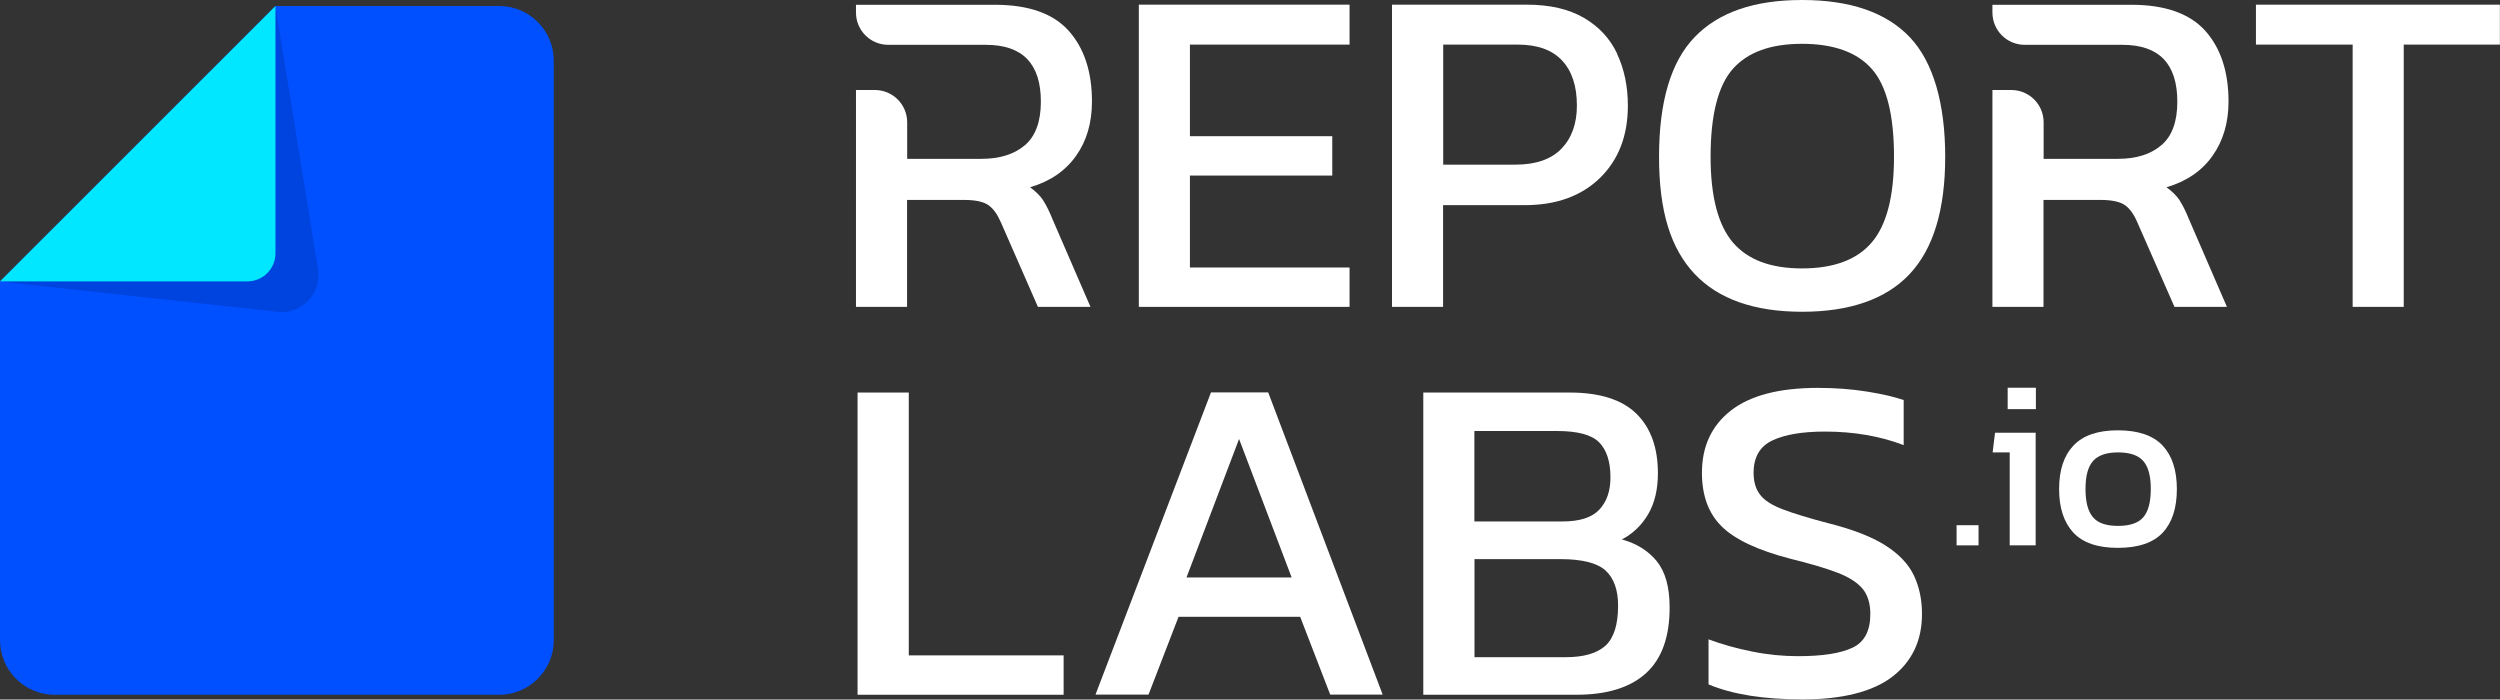
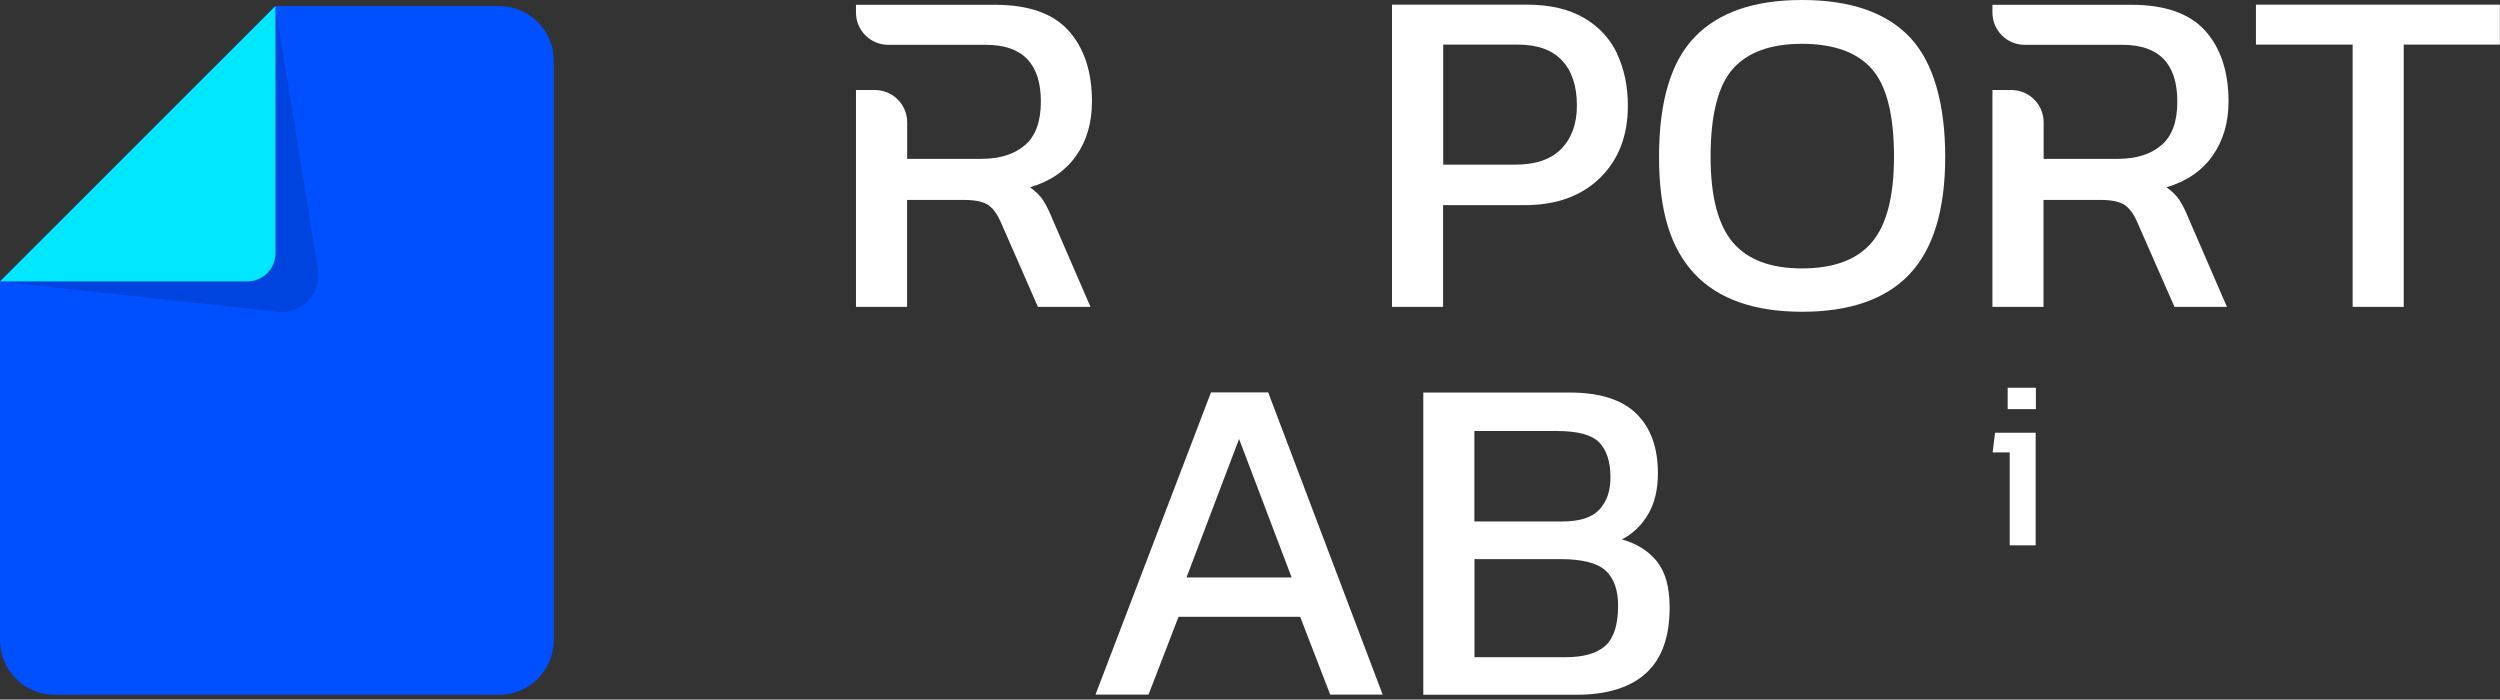
<svg xmlns="http://www.w3.org/2000/svg" id="Layer_1" viewBox="0 0 219.72 61.48">
  <rect x="0" y="0" width="219.72" height="61.48" fill="#333333" stroke="none" />
  <defs>
    <style>.cls-1{fill:#00e7ff;}.cls-2{fill:#0050ff;}.cls-3{fill:#0044e0;}.cls-4{fill:#fff;}</style>
  </defs>
  <path class="cls-4" d="M91.69,17.61c-.28-.41-.66-.79-1.16-1.15,1.76-.52,3.11-1.44,4.04-2.76,.94-1.32,1.4-2.91,1.4-4.78,0-2.61-.68-4.68-2.04-6.21-1.36-1.52-3.52-2.29-6.49-2.29h-12.21v.68c0,1.57,1.27,2.84,2.84,2.84h8.59c3.21,0,4.82,1.66,4.82,4.99,0,1.76-.47,3.03-1.4,3.83-.94,.8-2.21,1.2-3.83,1.2h-6.52v-3.21c0-1.57-1.27-2.84-2.84-2.84h-1.66V26.97h4.49v-9.4h4.99c1.02,0,1.74,.16,2.16,.46,.43,.3,.79,.81,1.1,1.52l3.25,7.42h4.62l-3.34-7.71c-.27-.68-.55-1.23-.82-1.65Z" />
-   <path class="cls-4" d="M118.61,3.92V.41h-18.52V26.97h18.52v-3.46h-14.03V15.43h12.51v-3.46h-12.51V3.92h14.03Z" />
  <path class="cls-4" d="M142.13,4.72c-.63-1.33-1.6-2.38-2.92-3.15-1.32-.77-3-1.16-5.03-1.16h-11.84V26.97h4.49v-8.94h7.17c2.78,0,4.98-.8,6.62-2.39,1.63-1.6,2.45-3.71,2.45-6.35,0-1.71-.32-3.22-.95-4.56Zm-4.9,8.35c-.91,.94-2.26,1.4-4.04,1.4h-6.35V3.92h6.55c1.74,0,3.03,.47,3.9,1.4,.87,.94,1.3,2.25,1.3,3.96,0,1.59-.46,2.86-1.36,3.79Z" />
  <path class="cls-4" d="M167.84,3.26c-2.07-2.17-5.23-3.26-9.46-3.26s-7.35,1.09-9.44,3.26c-2.09,2.17-3.13,5.67-3.13,10.52s1.04,8.07,3.13,10.3c2.09,2.21,5.24,3.32,9.44,3.32s7.39-1.11,9.46-3.32c2.08-2.22,3.12-5.64,3.12-10.3s-1.04-8.34-3.12-10.52Zm-3.34,18.05c-1.3,1.52-3.34,2.28-6.12,2.28s-4.77-.76-6.08-2.28c-1.3-1.53-1.96-4.04-1.96-7.53,0-3.68,.66-6.26,1.96-7.73,1.31-1.47,3.33-2.2,6.08-2.2s4.82,.73,6.12,2.2c1.31,1.47,1.96,4.05,1.96,7.73,0,3.49-.65,6-1.96,7.53Z" />
  <path class="cls-4" d="M191.57,17.61c-.28-.41-.66-.79-1.16-1.15,1.76-.52,3.11-1.44,4.04-2.76,.94-1.32,1.41-2.91,1.41-4.78,0-2.61-.68-4.68-2.04-6.21-1.37-1.52-3.53-2.29-6.5-2.29h-12.21v.68c0,1.57,1.27,2.84,2.84,2.84h8.59c3.21,0,4.82,1.66,4.82,4.99,0,1.76-.46,3.03-1.4,3.83-.93,.8-2.21,1.2-3.83,1.2h-6.52v-3.21c0-1.57-1.27-2.84-2.84-2.84h-1.66V26.97h4.49v-9.4h4.99c1.02,0,1.74,.16,2.17,.46,.42,.3,.79,.81,1.09,1.52l3.26,7.42h4.61l-3.34-7.71c-.27-.68-.55-1.23-.82-1.65Z" />
  <path class="cls-4" d="M198.27,.41V3.92h8.5V26.97h4.49V3.92h8.45V.41h-21.45Z" />
-   <path class="cls-4" d="M79.87,57.6v-23.1h-4.5v26.56h18.11v-3.46h-13.61Z" />
  <path class="cls-4" d="M111.46,34.49h-5.03l-10.15,26.56h4.66l2.64-6.84h10.69l2.64,6.84h4.61l-10.06-26.56Zm-7.18,16.26l4.62-12.17,4.62,12.17h-9.24Z" />
  <path class="cls-4" d="M145.61,49.32c-.76-.92-1.78-1.56-3.07-1.91,.96-.5,1.73-1.23,2.31-2.21,.57-.97,.86-2.18,.86-3.6,0-2.26-.63-4-1.89-5.24-1.27-1.24-3.22-1.86-5.86-1.86h-12.87v26.56h13.45c2.69,0,4.73-.63,6.12-1.89,1.39-1.27,2.08-3.19,2.08-5.77,0-1.79-.37-3.14-1.13-4.07Zm-16.03-11.44h7.26c1.81,0,3.05,.33,3.71,1,.66,.68,.99,1.7,.99,3.08,0,1.18-.32,2.12-.97,2.82-.65,.7-1.72,1.05-3.24,1.05h-7.75v-7.95Zm11.52,18.87c-.75,.67-1.91,1.01-3.51,1.01h-8v-8.62h7.55c1.92,0,3.25,.34,3.98,1.01,.72,.67,1.09,1.7,1.09,3.07,0,1.68-.37,2.85-1.11,3.53Z" />
-   <path class="cls-4" d="M168.2,50.56c-.48-1-1.32-1.88-2.52-2.64-1.19-.75-2.88-1.41-5.05-1.95-1.67-.44-2.99-.84-3.93-1.2-.95-.36-1.62-.78-2-1.28-.39-.49-.58-1.14-.58-1.94,0-1.37,.55-2.32,1.65-2.84,1.1-.52,2.64-.78,4.62-.78,2.52,0,4.83,.39,6.92,1.19v-3.96c-.77-.27-1.83-.52-3.19-.74-1.36-.22-2.81-.33-4.35-.33-3.38,0-5.93,.66-7.63,1.98-1.7,1.32-2.56,3.15-2.56,5.48,0,2.01,.58,3.58,1.74,4.72,1.15,1.14,3.16,2.09,6.01,2.83,1.79,.44,3.19,.86,4.21,1.25,1.02,.4,1.74,.88,2.19,1.43,.43,.55,.65,1.28,.65,2.18,0,1.49-.52,2.48-1.58,2.97-1.06,.5-2.65,.74-4.76,.74-1.35,0-2.7-.13-4.06-.41-1.37-.27-2.64-.63-3.82-1.07v3.96c2.09,.88,4.85,1.32,8.29,1.32s6.14-.67,7.87-2c1.73-1.34,2.6-3.17,2.6-5.51,0-1.26-.24-2.4-.72-3.4Z" />
  <g>
-     <path class="cls-4" d="M171.96,46.16v1.77h1.93v-1.77h-1.93Z" />
    <path class="cls-4" d="M175.34,38.03l-.21,1.73h1.5v8.17h2.28v-9.9h-3.57Zm1.11-3.95v1.88h2.48v-1.88h-2.48Z" />
-     <path class="cls-4" d="M190.07,39.16c-.84-.89-2.15-1.34-3.93-1.34s-3.07,.45-3.91,1.34-1.26,2.16-1.26,3.82,.42,2.93,1.25,3.83c.83,.89,2.13,1.34,3.92,1.34s3.11-.45,3.94-1.34c.83-.89,1.24-2.17,1.24-3.83s-.42-2.93-1.25-3.82Zm-1.7,6.3c-.44,.51-1.18,.76-2.22,.76s-1.77-.25-2.2-.76c-.44-.51-.66-1.33-.66-2.48s.22-1.96,.66-2.46c.44-.5,1.17-.76,2.2-.76s1.78,.25,2.22,.76c.44,.5,.66,1.32,.66,2.46s-.22,1.97-.66,2.48Z" />
  </g>
  <g>
    <path class="cls-2" d="M48.67,5.33V56.26c0,2.65-2.15,4.8-4.8,4.8H4.8c-2.65,0-4.8-2.15-4.8-4.8V24.74L24.21,.53h19.66c2.65,0,4.8,2.15,4.8,4.8Z" />
    <path class="cls-3" d="M24.4,27.41L0,24.74,24.21,.53l3.74,23.13c.35,2.12-1.42,3.98-3.55,3.75Z" />
    <path class="cls-1" d="M24.21,.53V22.26c0,1.37-1.11,2.47-2.47,2.47H0L24.21,.53Z" />
  </g>
</svg>